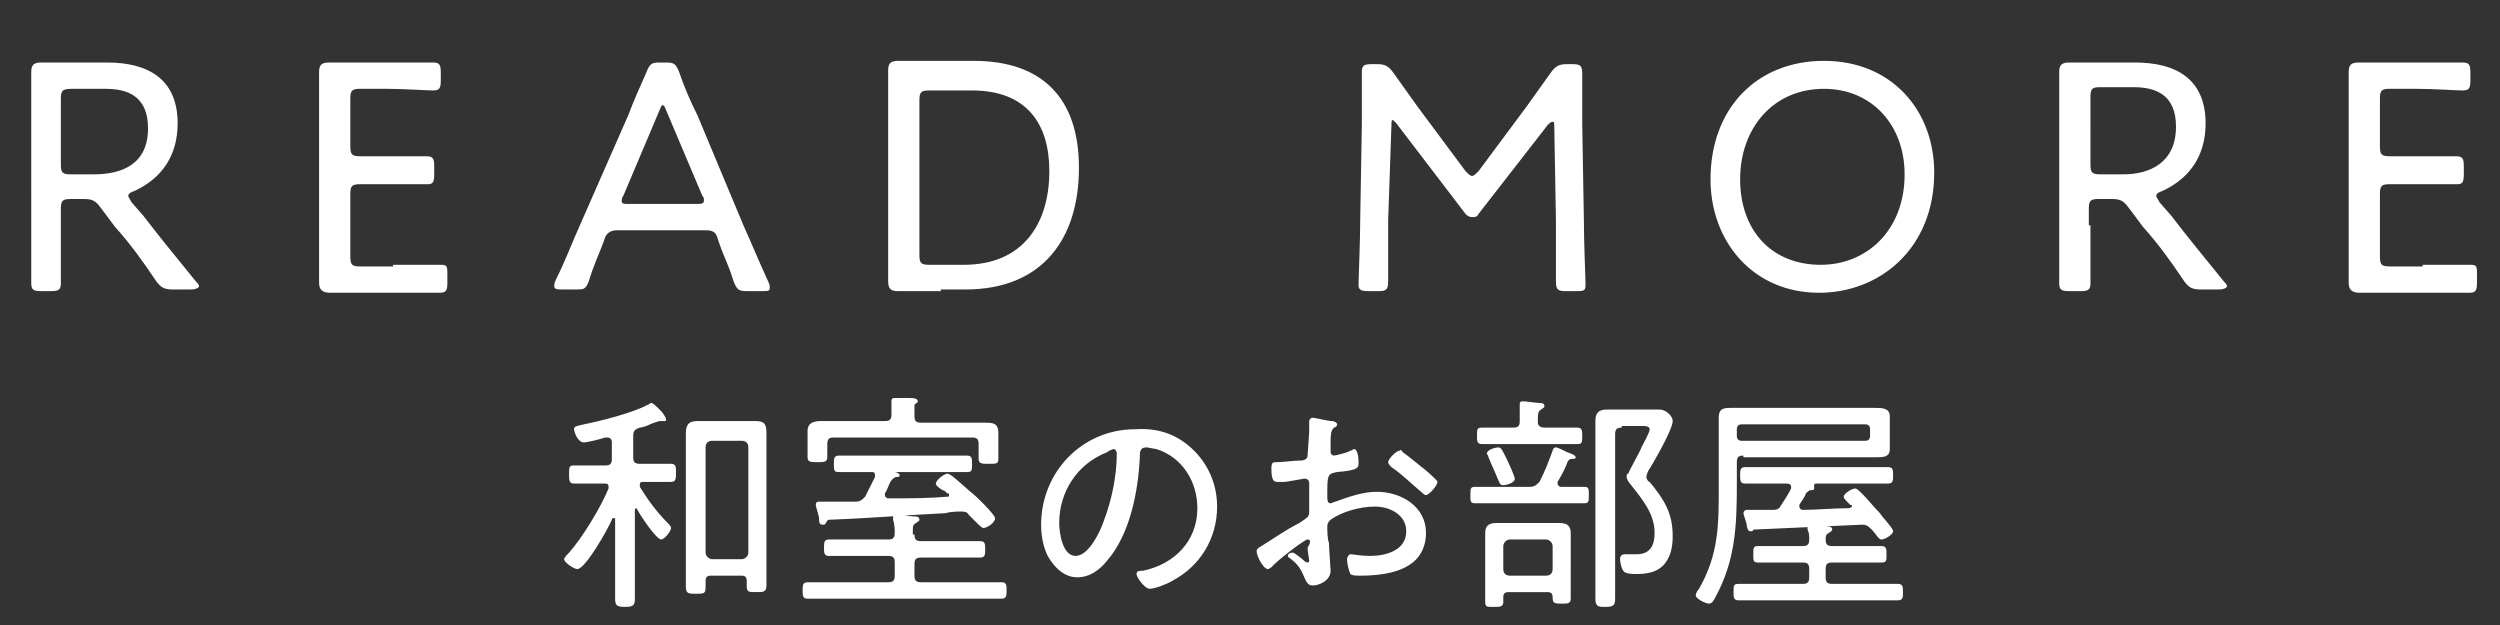
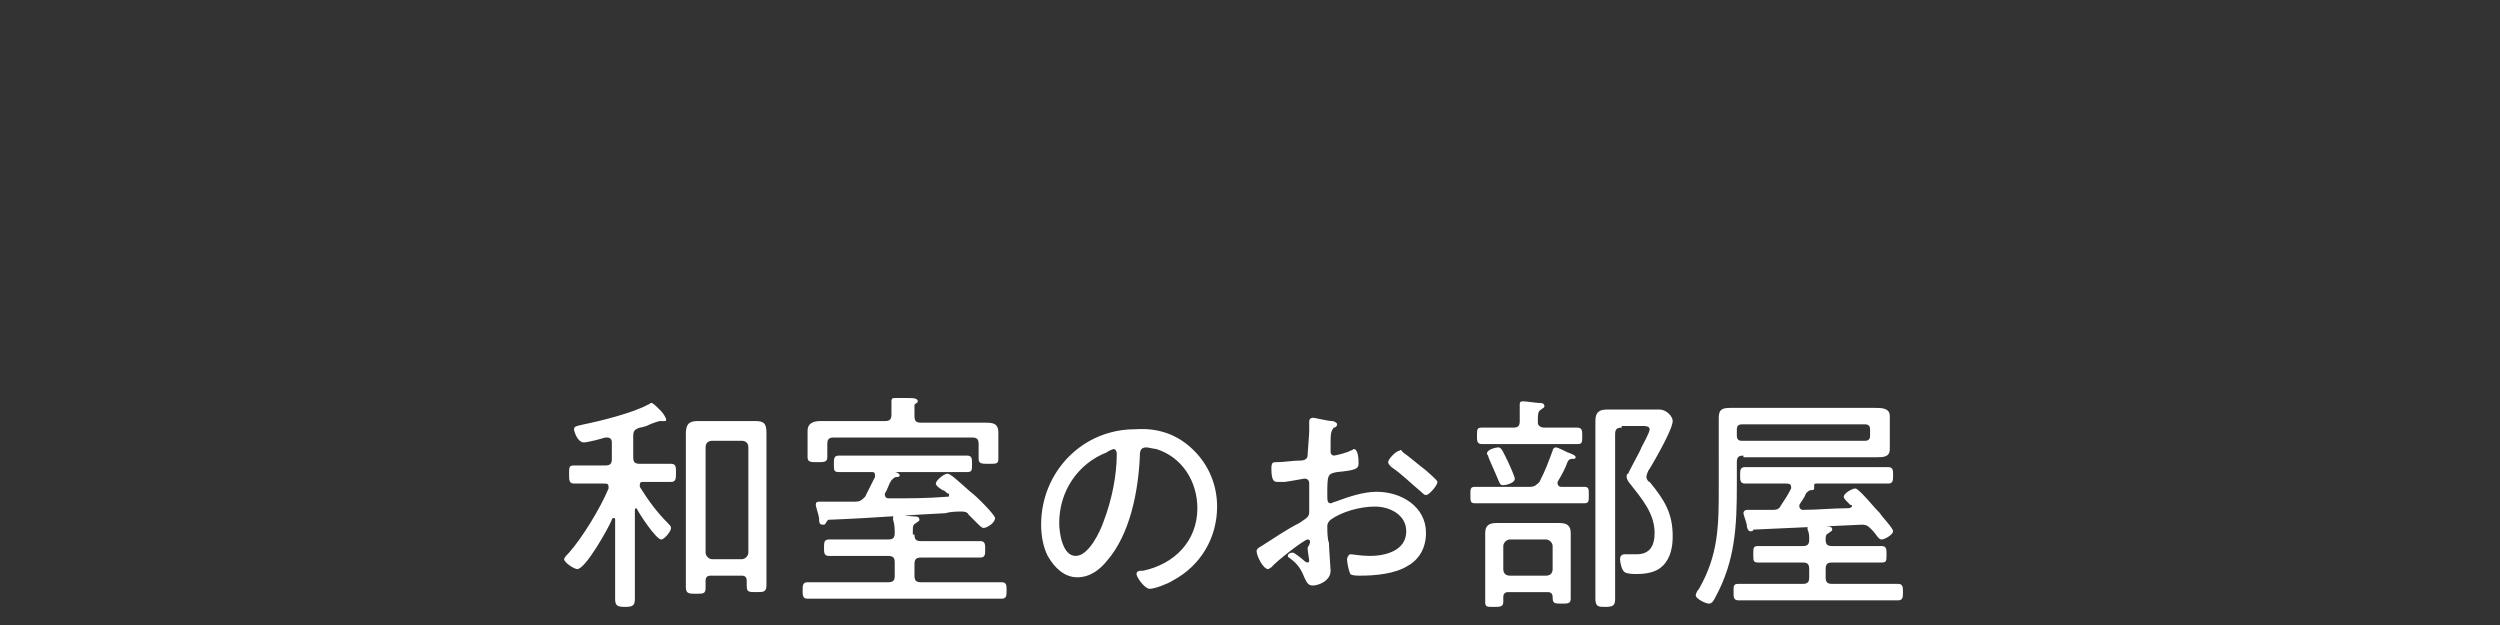
<svg xmlns="http://www.w3.org/2000/svg" id="レイヤー_1" width="152" height="38" viewBox="0 0 152 38">
  <rect x="0" y="0" width="152" height="38" fill="#333333" stroke="none" />
  <style>.st0{enable-background:new}.st1{fill:#fff}</style>
  <g class="st0">
-     <path class="st1" d="M3.7 13.7v3.5c0 .4-.1.5-.6.5h-.6c-.5 0-.6-.1-.6-.5v-1.3V7.8 4.4c0-.4.1-.6.6-.6h4c2.5 0 4.3 1 4.3 3.7 0 1.9-.9 3.3-2.6 4.1-.3.1-.4.2-.4.3 0 .1.1.2.2.4l.7.8c1 1.3 1.9 2.4 3.2 4 .1.1.2.2.2.3 0 .1-.2.2-.5.2h-1.1c-.5 0-.7-.1-1-.5-.8-1.2-1.6-2.3-2.5-3.3l-.9-1.2c-.3-.4-.5-.5-1-.5h-.8c-.5 0-.6.1-.6.6v1zm0-3.7c0 .5.1.6.6.6h1.4C7.4 10.6 9 10 9 7.8c0-2-1.3-2.4-2.6-2.4h-2c-.6 0-.7.1-.7.6v4zM23.9 16.1h2.9c.4 0 .4.1.4.6v.5c0 .5-.1.6-.5.6h-6.6c-.4 0-.7-.1-.7-.6V7.8 4.4c0-.4.1-.6.6-.6h6.3c.4 0 .5.1.5.6v.5c0 .5-.1.6-.5.6-.3 0-1.8-.1-2.8-.1h-1.6c-.5 0-.6.1-.6.6v2.9c0 .5.1.6.6.6h4c.4 0 .5.1.5.6v.5c0 .5-.1.6-.4.6h-4.1c-.5 0-.6.1-.6.6v3.8c0 .5.1.6.6.6h2zM36.7 14.7c-.3.8-.6 1.4-.9 2.4-.2.5-.3.5-.8.5h-.8c-.3 0-.5 0-.5-.2 0-.1 0-.2.1-.4.6-1.2 1-2.3 1.5-3.4L38.2 7c.3-.8.7-1.7 1.1-2.6.2-.5.3-.6.8-.6h.4c.5 0 .6.1.8.6.3.9.7 1.8 1.1 2.6l2.8 6.7c.5 1.1.9 2.1 1.5 3.4.1.2.1.3.1.4 0 .2-.1.2-.5.2h-.9c-.5 0-.6-.1-.8-.6-.3-1-.6-1.5-.9-2.4l-.1-.3c-.1-.3-.3-.4-.7-.4h-5.4c-.4 0-.6.2-.7.4l-.1.3zm1.2-2.8c-.1.1-.1.3-.1.3 0 .2.1.2.5.2h4c.3 0 .5 0 .5-.2 0-.1 0-.2-.1-.3l-2.2-5.2c-.1-.2-.1-.3-.2-.3s-.1.1-.2.3l-2.2 5.2zM57.2 17.7h-2.6c-.4 0-.6-.1-.6-.6V7.7 4.3c0-.4.1-.6.6-.6h4.6c4.1 0 6.4 2.2 6.4 6.5s-2.2 7.4-6.9 7.4h-1.5zm-1.3-2.2c0 .5.1.6.6.6h2.1c3.6 0 5.2-2.5 5.2-5.7 0-2.9-1.4-4.9-4.7-4.9h-2.6c-.5 0-.6.1-.6.6v9.4zM84.4 13.4v3.7c0 .5-.1.6-.6.6h-.6c-.5 0-.6-.1-.6-.4 0-.4.1-2.6.1-3.9l.1-5.8V4.4c0-.4.1-.5.6-.5h.3c.5 0 .7.1 1 .5l1.5 2.1 2.9 3.9c.2.2.3.3.4.3.1 0 .2-.1.4-.3l2.9-3.9 1.5-2.1c.3-.4.5-.5 1-.5h.3c.5 0 .6.1.6.6v3.1l.1 5.8c0 1.4.1 3.5.1 3.9 0 .4-.1.4-.6.4h-.6c-.5 0-.6-.1-.6-.6v-3.7l-.1-5.7c0-.2 0-.3-.1-.3s-.2.1-.3.2L89.9 13c-.1.2-.2.2-.4.2s-.3-.1-.4-.2l-4.2-5.5-.2-.2c-.1 0-.1.1-.1.3l-.2 5.8zM117.6 10.5c0 4.6-3.3 7.3-7 7.3-4 0-6.6-3.1-6.6-6.9 0-4.3 2.8-7.2 6.9-7.2 4.1 0 6.7 3 6.7 6.8zm-11.8.4c0 3.1 1.9 5.2 4.9 5.2 2.8 0 5.1-2.1 5.1-5.5 0-3-2-5.2-4.9-5.2-3.1 0-5.1 2.4-5.1 5.5zM127.1 13.7v3.5c0 .4-.1.5-.6.5h-.7c-.5 0-.6-.1-.6-.5v-1.3V7.8 4.4c0-.4.1-.6.6-.6h4c2.5 0 4.3 1 4.3 3.7 0 1.9-.9 3.3-2.6 4.1-.3.1-.4.2-.4.3 0 .1.1.2.2.4l.7.8c1 1.3 1.9 2.4 3.2 4 .1.1.2.2.2.3 0 .1-.2.2-.5.2h-1.1c-.5 0-.7-.1-1-.5-.8-1.2-1.6-2.3-2.5-3.3l-.9-1.2c-.3-.4-.5-.5-1-.5h-.8c-.5 0-.6.1-.6.6v1zm0-3.7c0 .5.1.6.6.6h1.4c1.6 0 3.2-.7 3.2-2.9 0-2-1.3-2.4-2.6-2.4h-2c-.5 0-.6.1-.6.6V10zM147.3 16.1h2.9c.4 0 .4.1.4.6v.5c0 .5-.1.6-.5.6h-6.6c-.4 0-.7-.1-.7-.6V7.8 4.4c0-.4.1-.6.6-.6h6.3c.4 0 .5.1.5.6v.5c0 .5-.1.6-.5.6-.3 0-1.8-.1-2.8-.1h-1.6c-.5 0-.6.1-.6.6v2.9c0 .5.1.6.6.6h4c.4 0 .5.1.5.6v.5c0 .5-.1.6-.4.6h-4.1c-.5 0-.6.1-.6.6v3.8c0 .5.1.6.6.6h2z" />
-   </g>
+     </g>
  <g class="st0">
    <path class="st1" d="M38.7 30.9c-.1 0-.1.1-.1.1v5.4c0 .4-.1.5-.6.5s-.6-.1-.6-.5v-4.8c0-.1 0-.1-.1-.1 0 0-.1 0-.1.1-.2.5-1.6 3-2.1 3-.2 0-.8-.4-.8-.6 0-.1.2-.3.3-.4.8-.9 1.9-2.7 2.4-3.9v-.1c0-.2-.1-.2-.3-.2h-1.8c-.3 0-.3-.2-.3-.6s0-.5.3-.5H36.8c.3 0 .4-.1.4-.4v-1c0-.2-.1-.3-.3-.3h-.1c-.3.1-1.1.3-1.3.3-.4 0-.6-.7-.6-.8 0-.2.2-.2.6-.3 1-.2 3-.7 3.9-1.2.1 0 .1-.1.2-.1s.3.2.5.4l.1.1c.1.1.3.4.3.5 0 .1 0 .1-.1.1h-.2-.1s-.4.1-.8.3c0 0-.3.1-.4.1-.3.1-.4.2-.4.5v1.3c0 .3.1.4.4.4H40.8c.3 0 .3.2.3.5 0 .4 0 .6-.3.6H39.1c-.1 0-.2 0-.2.2v.1c.5.8 1 1.5 1.7 2.2.1.1.2.2.2.3 0 .2-.4.7-.6.7-.3 0-1.3-1.5-1.5-1.9zm6.7 4.4c0-.2-.1-.3-.3-.3h-1.9c-.2 0-.3.1-.3.3v.4c0 .4-.1.4-.6.4-.4 0-.6 0-.6-.4v-8.1-1.2c0-.5.1-.8.7-.8h3.5c.5 0 .7.1.7.7v9.3c0 .4-.2.4-.6.4-.5 0-.6 0-.6-.4v-.3zm-.3-1.3c.2 0 .4-.2.4-.4v-6.4c0-.3-.2-.4-.4-.4h-1.8c-.2 0-.4.1-.4.4v6.4c0 .2.2.4.4.4h1.8zM55.6 32.5c0 .3.1.4.4.4h3.6c.3 0 .3.2.3.5s0 .5-.3.5H56c-.3 0-.4.1-.4.4v.7c0 .3.1.4.4.4h4.9c.3 0 .3.2.3.5s0 .5-.3.5H49.1c-.3 0-.3-.2-.3-.5s0-.5.3-.5H54c.3 0 .4-.1.4-.4v-.8c0-.3-.1-.4-.4-.4h-3.6c-.3 0-.3-.2-.3-.5s0-.5.3-.5H54c.3 0 .4-.1.4-.4 0-.2 0-.5-.1-.8v-.1c0-.2.1-.2.2-.2.2 0 .9.1 1.1.1.1 0 .3 0 .3.2 0 .1-.1.1-.2.2-.2.1-.2.2-.2.5v.2zm0-7.2c0 .3.1.4.4.4h3.9c.4 0 .8 0 .8.6v1.6c0 .3-.1.3-.6.3-.4 0-.6 0-.6-.3V27c0-.3-.1-.4-.4-.4h-8.4c-.3 0-.4.1-.4.4v.8c0 .3-.2.3-.6.3-.4 0-.6 0-.6-.3v-1-.6c0-.5.4-.6.8-.6h3.9c.3 0 .4-.1.4-.4v-.7-.1c0-.2.1-.2.2-.2h.8c.3 0 .6 0 .6.2 0 .1-.1.1-.2.2v.7zm2 4.9c.1 0 .1 0 .1-.1s0-.1-.1-.1c-.1-.1-.2-.2-.3-.2-.3-.2-.4-.3-.4-.4 0-.2.5-.6.7-.6.2 0 .6.4 1.4 1.1.3.2 1.5 1.4 1.5 1.6 0 .3-.5.6-.7.6-.1 0-.2-.1-.5-.4l-.4-.4c-.1-.2-.3-.2-.5-.2-.1 0-.6 0-.9.1-2.2.1-4.4.3-7.1.4-.1 0-.1.1-.2.2 0 .1-.1.1-.2.1-.2 0-.2-.2-.2-.4 0-.1-.2-.7-.2-.8 0-.2.1-.2.3-.2H52c.3 0 .4-.1.6-.3l.6-1.2v-.1c0-.2-.1-.2-.2-.2h-2c-.3 0-.3-.1-.3-.5 0-.3 0-.5.3-.5H58.8c.3 0 .3.2.3.5 0 .4 0 .5-.3.5h-4.4c.1 0 .3.1.3.2s-.1.1-.2.1-.2.1-.3.2c-.2.3-.2.5-.4.8v.1c0 .1.1.2.2.2 1.3 0 2.4 0 3.6-.1zM72.6 27.4c.9.9 1.4 2.1 1.4 3.4 0 1.9-1 3.6-2.7 4.5-.3.2-1.1.5-1.4.5-.3 0-.8-.7-.8-.9 0-.2.2-.2.4-.2 1.9-.4 3.3-1.8 3.3-3.8 0-1.6-.9-3.1-2.5-3.6-.1 0-.5-.1-.6-.1-.4 0-.4.3-.4.6-.1 2.1-.6 4.7-2 6.3-.4.5-1 1-1.8 1s-1.4-.6-1.8-1.3c-.3-.6-.4-1.3-.4-1.9 0-3.2 2.5-5.8 5.7-5.8 1.4-.1 2.6.3 3.6 1.3zm-5.3.1c-1.8.7-2.9 2.4-2.9 4.3 0 .6.2 2 1 2s1.5-1.5 1.7-2.1c.5-1.3.8-2.8.8-4.1 0-.2-.1-.3-.2-.3 0 0-.3.1-.4.2zM79.5 32.8c-.2 0-2 1.4-2.2 1.7-.1 0-.1.1-.2.1-.3 0-.7-.8-.7-1.1 0-.1.1-.2.3-.3.8-.5 1.5-1 2.3-1.4.6-.4.6-.4.6-.8v-1.6c0-.2-.1-.3-.3-.3 0 0-1.1.2-1.2.2h-.4c-.2 0-.4 0-.4-.8 0-.4.1-.4.3-.4.5 0 1-.1 1.5-.1.2 0 .4-.1.4-.3 0-.1.1-1.3.1-1.5v-.5-.1c0-.1.1-.2.2-.2.2 0 .9.2 1.2.2.1 0 .3.1.3.2s-.1.2-.2.2c-.2.2-.2.5-.2.9V27.5c0 .1.1.2.2.2s.9-.2 1-.3c.1 0 .2-.1.2-.1.3 0 .3.7.3.9 0 .3-.2.4-1.3.5-.6.1-.6.2-.6 1.4 0 .3 0 .5.2.5.1 0 .2-.1.3-.1.8-.3 1.7-.6 2.5-.6 1.5 0 3 .9 3 2.5 0 .9-.4 1.6-1.1 2-.8.5-2 .6-2.9.6-.2 0-.5 0-.6-.1-.1-.2-.2-.7-.2-.9 0-.1.1-.3.2-.3.2 0 .6.1 1.2.1.9 0 2.2-.3 2.2-1.5 0-1-1-1.5-1.9-1.5-.9 0-2 .3-2.7.8-.1.1-.2.2-.2.4s0 .8.1 1c0 .3.1 1.6.1 1.7 0 .6-.7.9-1.1.9-.3 0-.4-.3-.5-.5-.2-.5-.4-.8-.8-1.1-.1-.1-.2-.1-.2-.2s.1-.2.3-.2c.1 0 .6.4.7.5.1.1.2.1.2.1.1 0 .1-.1.1-.1 0-.1-.1-.6-.1-.8.2-.3.2-.5 0-.5zm5.8-5.3c.3.2 1 .8 1.4 1.1.1.1.7.6.7.7 0 .2-.5.8-.7.8-.1 0-.2-.1-.3-.2-.6-.5-1.2-1.1-1.8-1.5-.1-.1-.2-.2-.2-.3 0-.2.5-.7.7-.7.1-.1.1 0 .2.1zM94.6 27.2c.1 0 .5.2.7.3.3.1.5.2.5.3s-.1.1-.2.1-.2 0-.3.2c-.1.3-.3.7-.6 1.2v.1c0 .1.1.2.2.2h1.4c.3 0 .3.1.3.5s0 .5-.3.5h-6.6c-.3 0-.3-.1-.3-.5s0-.5.3-.5H93c.3 0 .4-.1.6-.3.4-.8.5-1.1.8-1.9 0-.1.1-.2.2-.2zm-.7-1.2h2c.3 0 .3.2.3.5 0 .4 0 .5-.3.5h-5.8c-.3 0-.3-.2-.3-.5 0-.4 0-.5.3-.5H92c.3 0 .4-.1.4-.4v-.9-.1c0-.2.1-.2.2-.2.2 0 .8.1 1 .1.1 0 .3 0 .3.2 0 .1-.1.1-.2.2-.2.1-.2.3-.2.8 0 .2.2.3.4.3zm.2 10h-2.4c-.2 0-.3.1-.3.3v.3c0 .3-.2.3-.6.3-.4 0-.5 0-.5-.3v-3.4-.8c0-.5.3-.6.7-.6h3.8c.4 0 .7.1.7.6V36.4c0 .3-.2.3-.5.3-.5 0-.6 0-.6-.4 0-.2-.1-.3-.3-.3zm-2.7-6.5c-.2 0-.2-.1-.3-.3-.2-.5-.4-.9-.6-1.4 0-.1-.1-.2-.1-.2 0-.3.6-.4.7-.4.2 0 .3.3.6.9.1.2.4.9.4 1 0 .3-.6.4-.7.4zM94 35c.2 0 .4-.1.4-.4v-1.4c0-.2-.2-.4-.4-.4h-2.2c-.2 0-.4.2-.4.4v1.4c0 .3.2.4.4.4H94zm4.6-9c-.3 0-.4.1-.4.4v10c0 .4-.1.5-.6.5-.4 0-.6 0-.6-.5v-9.7-1.1c0-.5.2-.7.7-.7H100.9c.4 0 .8.4.8.7 0 .5-1.1 2.4-1.4 2.9-.1.1-.2.4-.2.5 0 .1.1.3.2.3.9 1.1 1.4 1.9 1.4 3.3 0 .6-.1 1.3-.6 1.8-.4.4-1 .5-1.6.5-.2 0-.5 0-.7-.1-.2-.1-.3-.6-.3-.8 0-.2.1-.3.3-.3h.7c.8 0 1.1-.5 1.1-1.3 0-1.2-.8-2.1-1.5-3-.1-.1-.2-.3-.2-.4 0-.1 0-.2.1-.2 0-.1.8-1.5.8-1.6.1-.2.5-.9.5-1.1 0-.2-.3-.2-.4-.2h-1.3zM106 27.7c-.3 0-.4.1-.4.4v1.4c0 2.5-.1 4.6-1.3 6.8-.1.2-.2.4-.4.4s-.8-.3-.8-.5c0-.1.1-.3.2-.4 1.2-2.1 1.2-3.9 1.2-6.2V26v-.6c0-.5.2-.6.7-.6h8.8c.4 0 .9 0 .9.5V27.3c0 .5-.4.5-.8.5H106zm4 6.9c0-.3-.1-.4-.4-.4h-2.7c-.3 0-.3-.1-.3-.5s0-.5.3-.5h2.7c.3 0 .4-.1.4-.4 0-.2 0-.4-.1-.6v-.1c0-.2.1-.2.2-.2s.5 0 .8.1c.3 0 .5 0 .5.2 0 .1-.1.1-.2.2-.2.1-.2.2-.2.4 0 .3.1.4.4.4h3c.3 0 .3.2.3.5 0 .4 0 .5-.3.5h-3c-.3 0-.4.1-.4.4v.5c0 .3.1.4.4.4h4c.3 0 .3.2.3.5s0 .5-.3.5h-9.7c-.3 0-.3-.2-.3-.5 0-.4 0-.5.3-.5h3.9c.3 0 .4-.1.4-.4v-.5zm3.4-7.8c.2 0 .3-.1.3-.3v-.4c0-.2-.1-.3-.3-.3h-7.5c-.2 0-.3.1-.3.3v.4c0 .2.1.3.3.3h7.5zm-6.8 5.4c0 .1-.1.1-.2.1s-.2-.2-.2-.4c0-.1-.2-.6-.2-.7 0-.1.1-.2.2-.2h1.6c.3 0 .4-.1.5-.3.2-.3.4-.6.6-1v-.1c0-.2-.2-.2-.3-.2h-2.5c-.3 0-.3-.2-.3-.5s0-.5.3-.5h8.7c.3 0 .3.2.3.5s0 .5-.3.5h-4.4s-.1 0-.1.1v.2c0 .1-.1.1-.2.1s-.2.1-.3.2c-.1.3-.3.5-.4.7v.1c0 .1.1.2.2.2.9 0 1.8-.1 2.8-.1.1 0 .2-.1.2-.1 0-.1 0-.1-.1-.1l-.1-.1c-.2-.2-.3-.3-.3-.4 0-.2.5-.5.7-.5.1 0 .3.2.4.3.4.4.7.8 1.1 1.2.1.2.8.9.8 1.1 0 .2-.5.5-.7.5-.2 0-.3-.3-.6-.6-.2-.2-.3-.3-.6-.3l-6.6.3c.1-.1.1-.1 0 0z" />
  </g>
</svg>